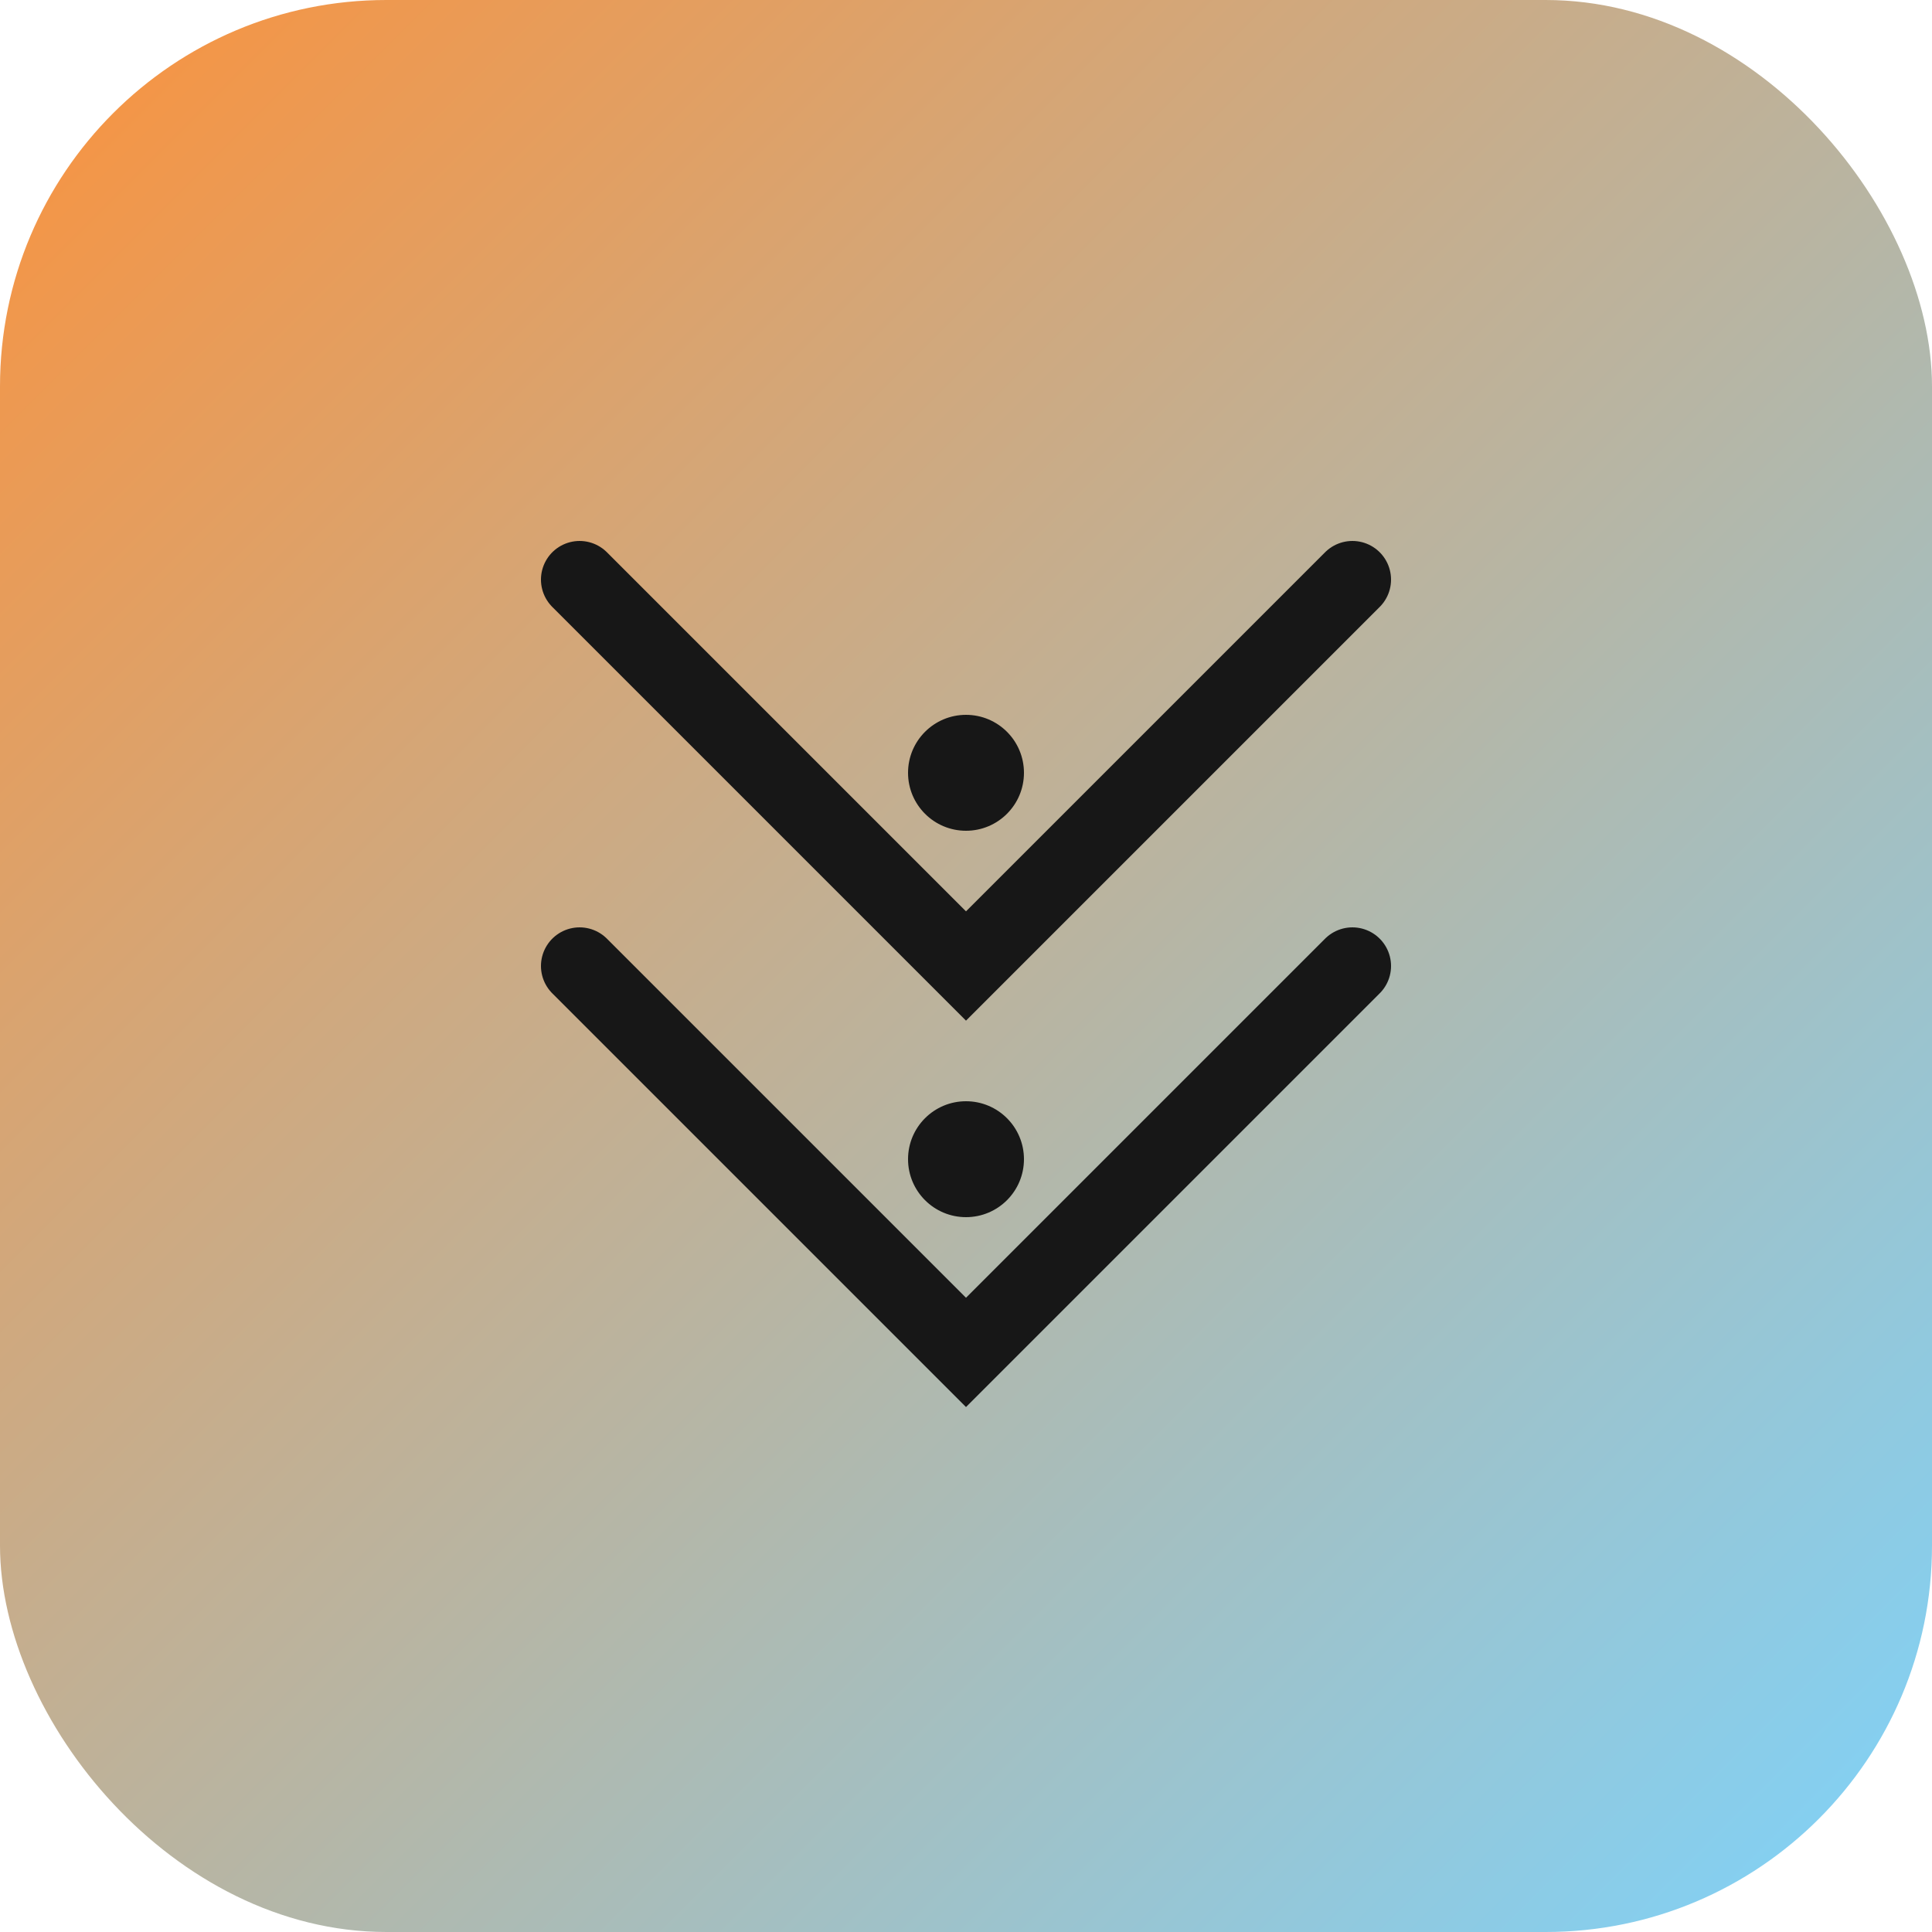
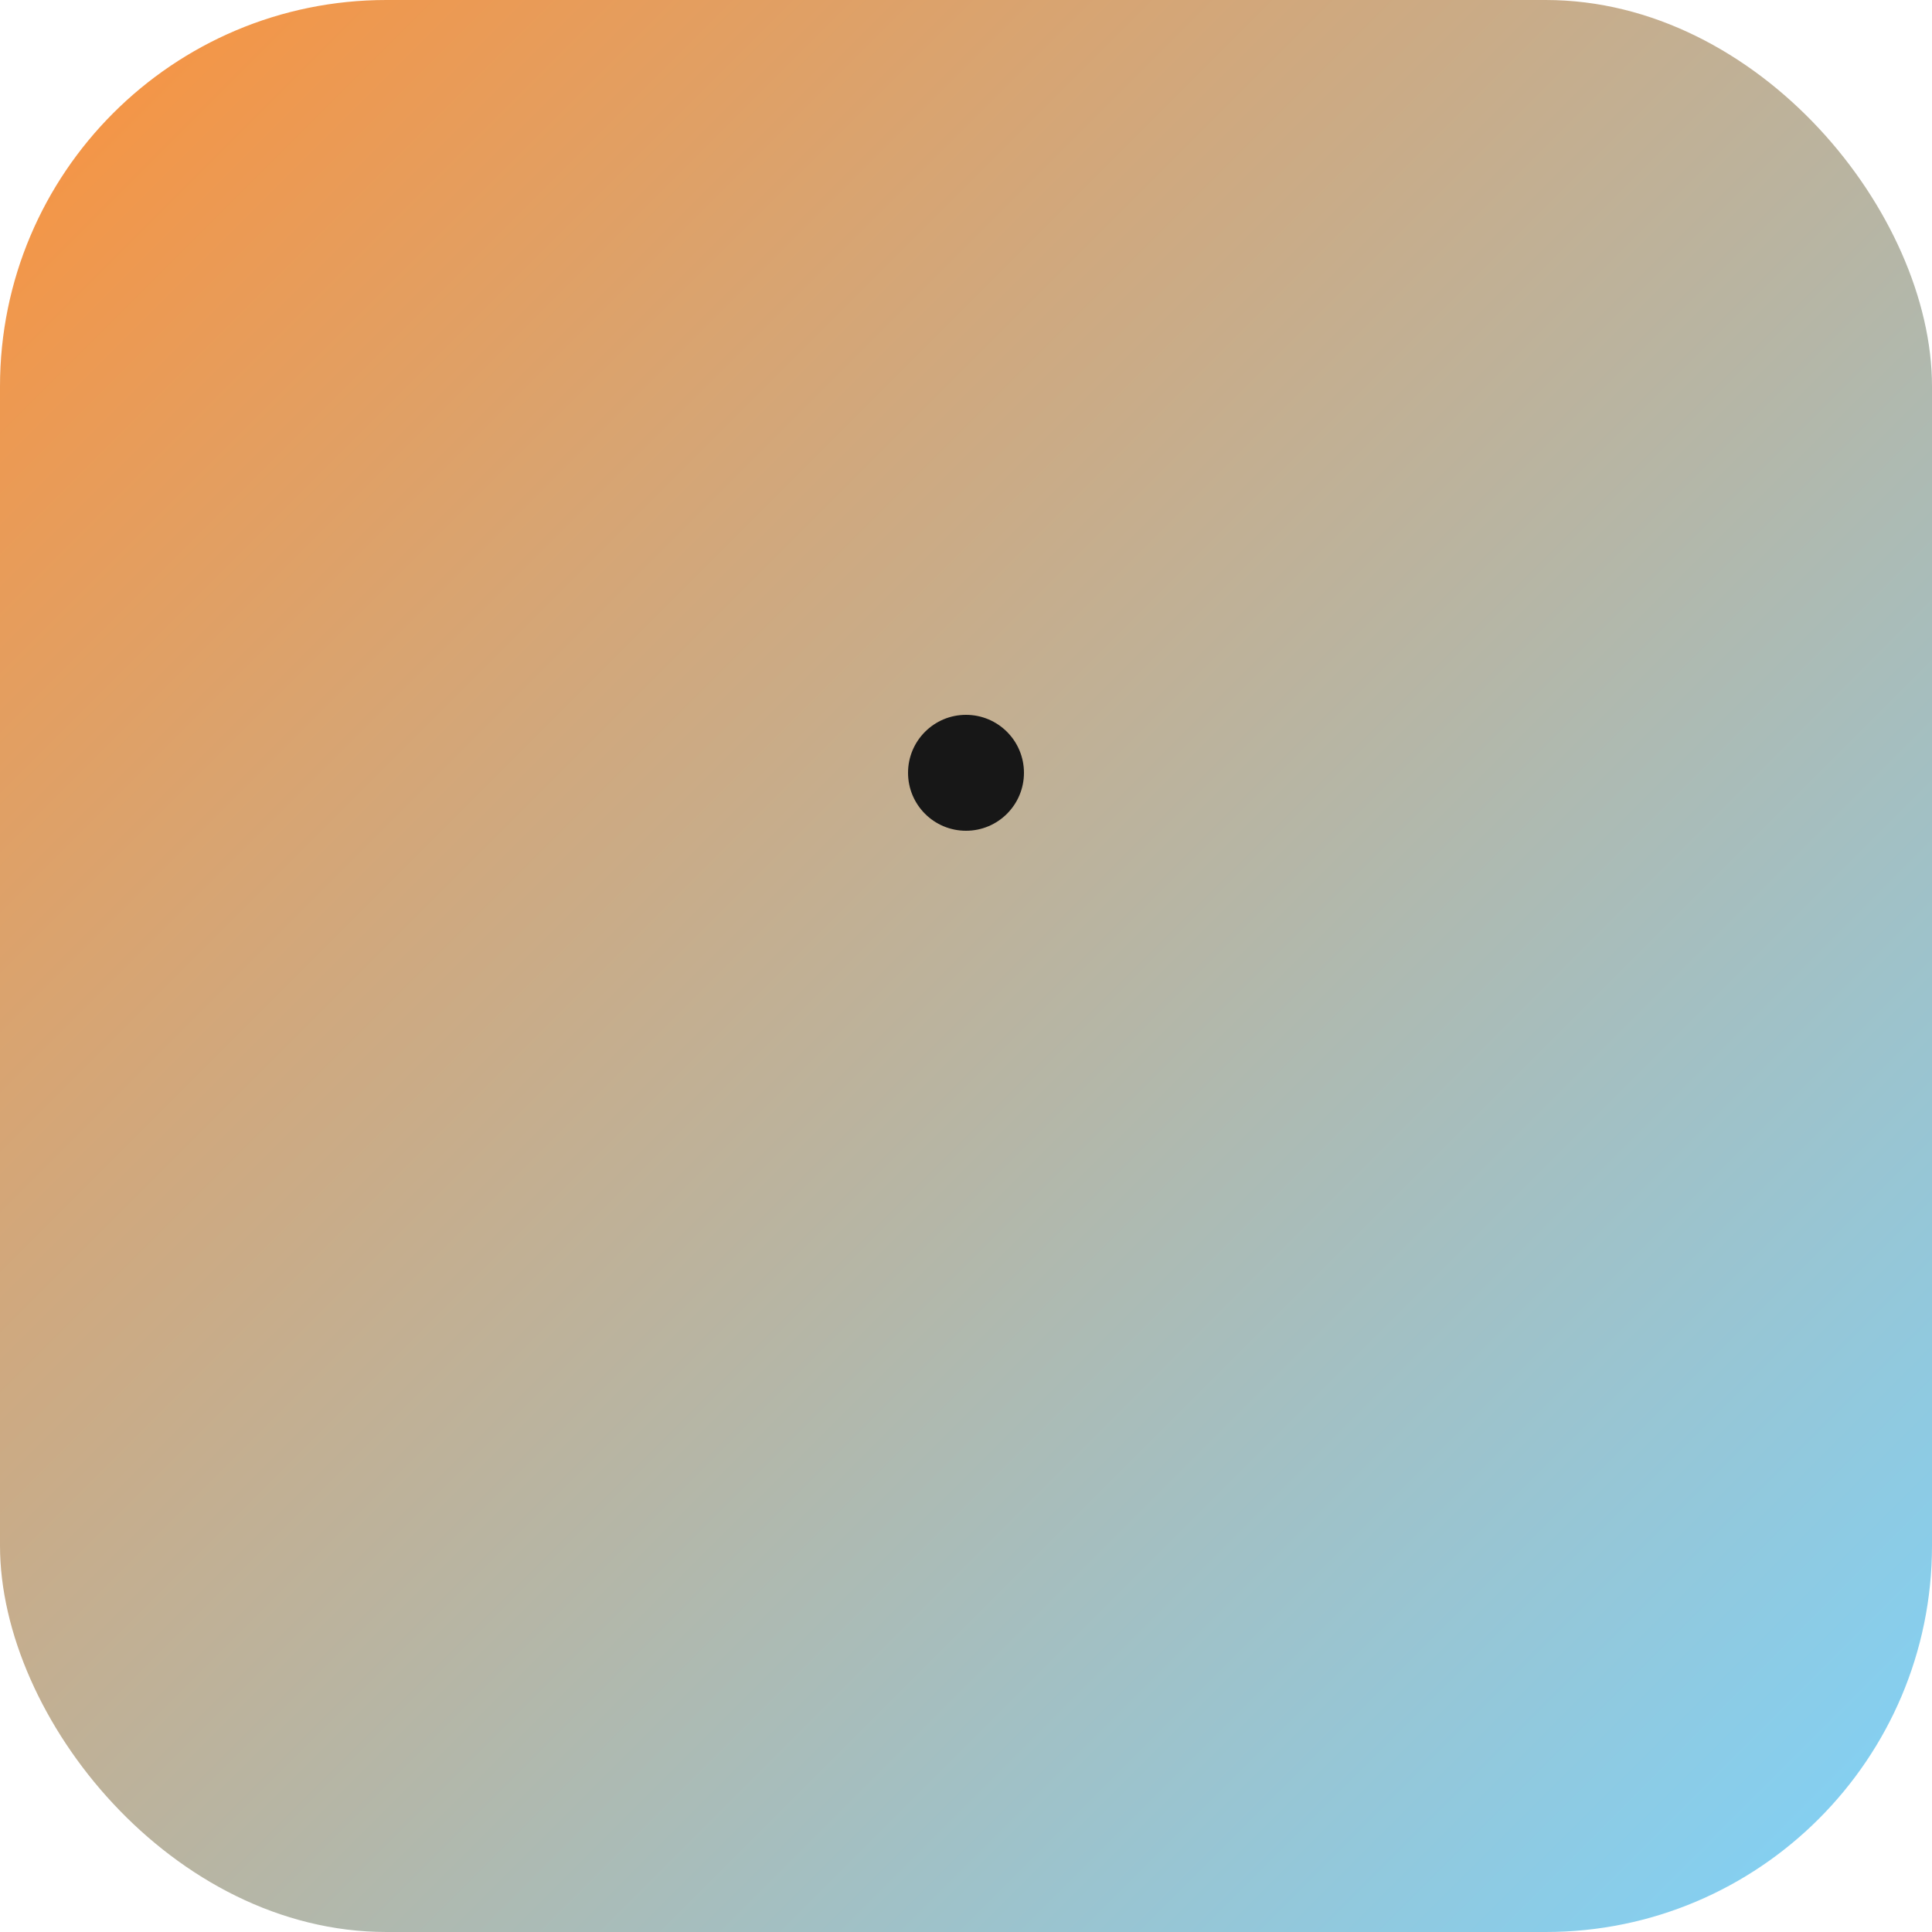
<svg xmlns="http://www.w3.org/2000/svg" viewBox="0 0 100 100">
  <defs>
    <linearGradient id="grad" x1="0%" y1="0%" x2="100%" y2="100%">
      <stop offset="0%" style="stop-color:#fb923c;stop-opacity:1" />
      <stop offset="100%" style="stop-color:#7dd3fc;stop-opacity:1" />
    </linearGradient>
  </defs>
  <rect width="100" height="100" rx="20" fill="url(#grad)" />
-   <path d="M30 30 L50 50 L70 30 M30 50 L50 70 L70 50" stroke="#171717" stroke-width="4" stroke-linecap="round" fill="none" />
  <circle cx="50" cy="40" r="3" fill="#171717" />
-   <circle cx="50" cy="60" r="3" fill="#171717" />
</svg>